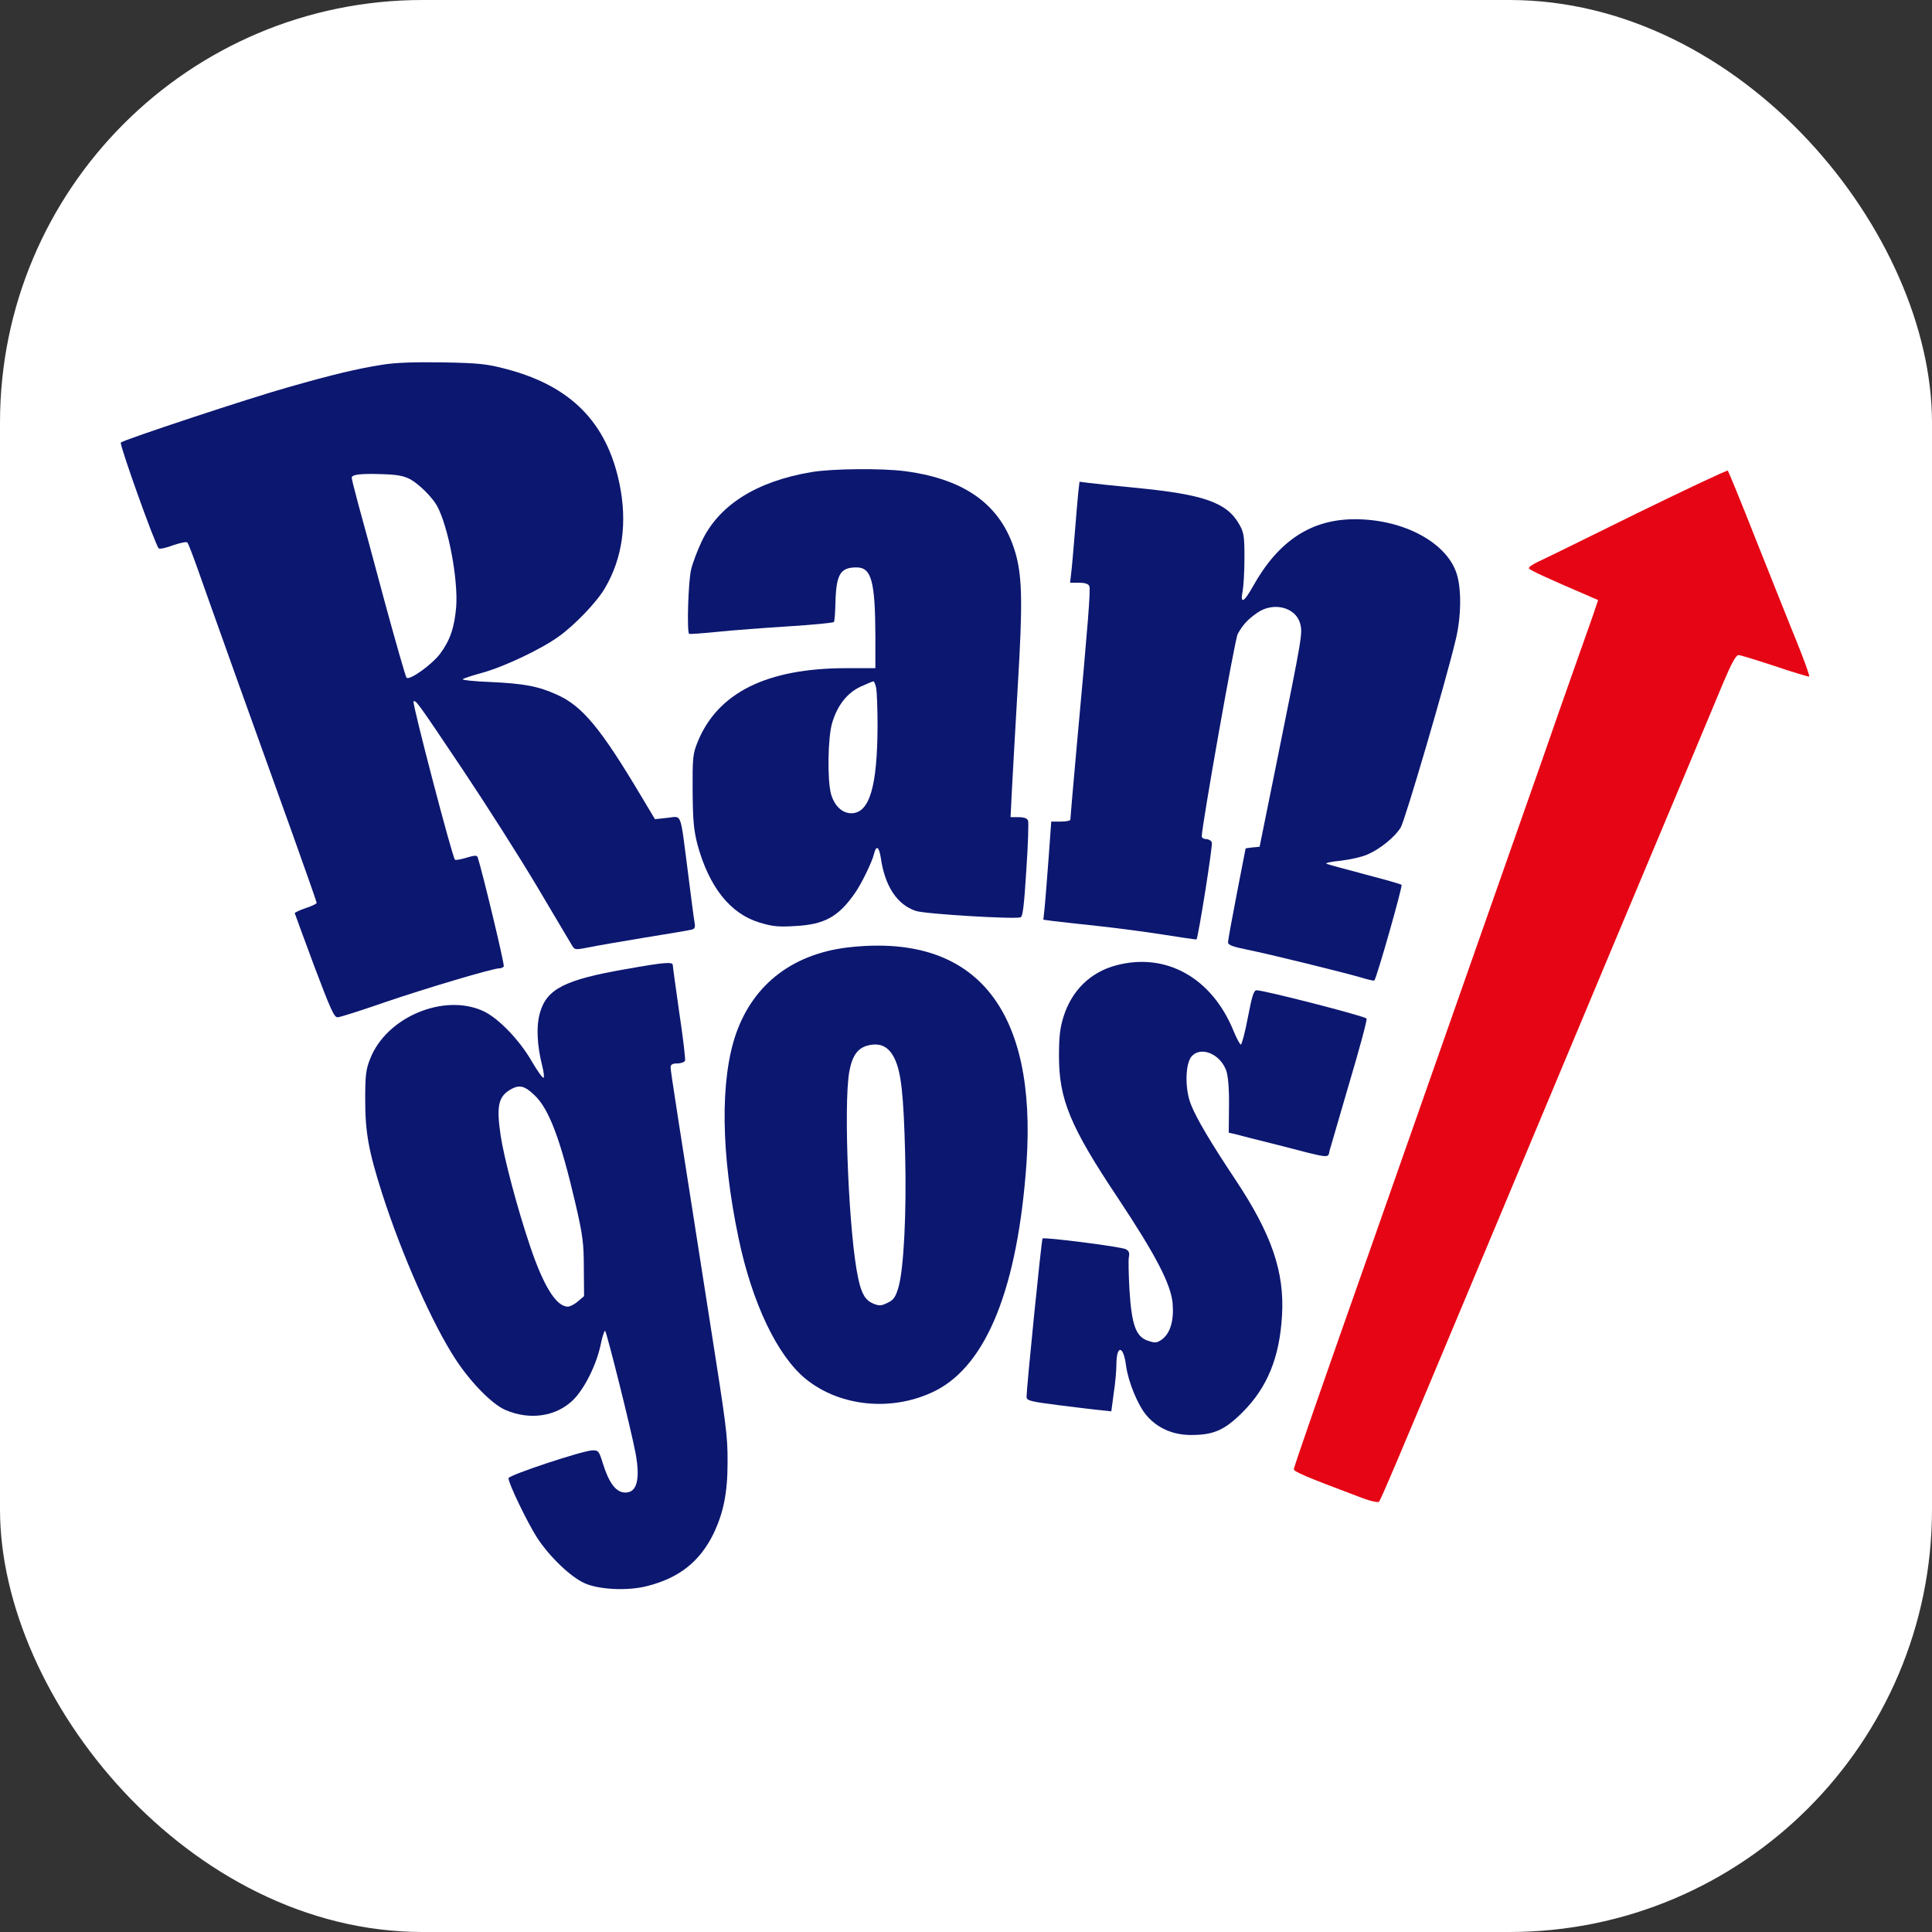
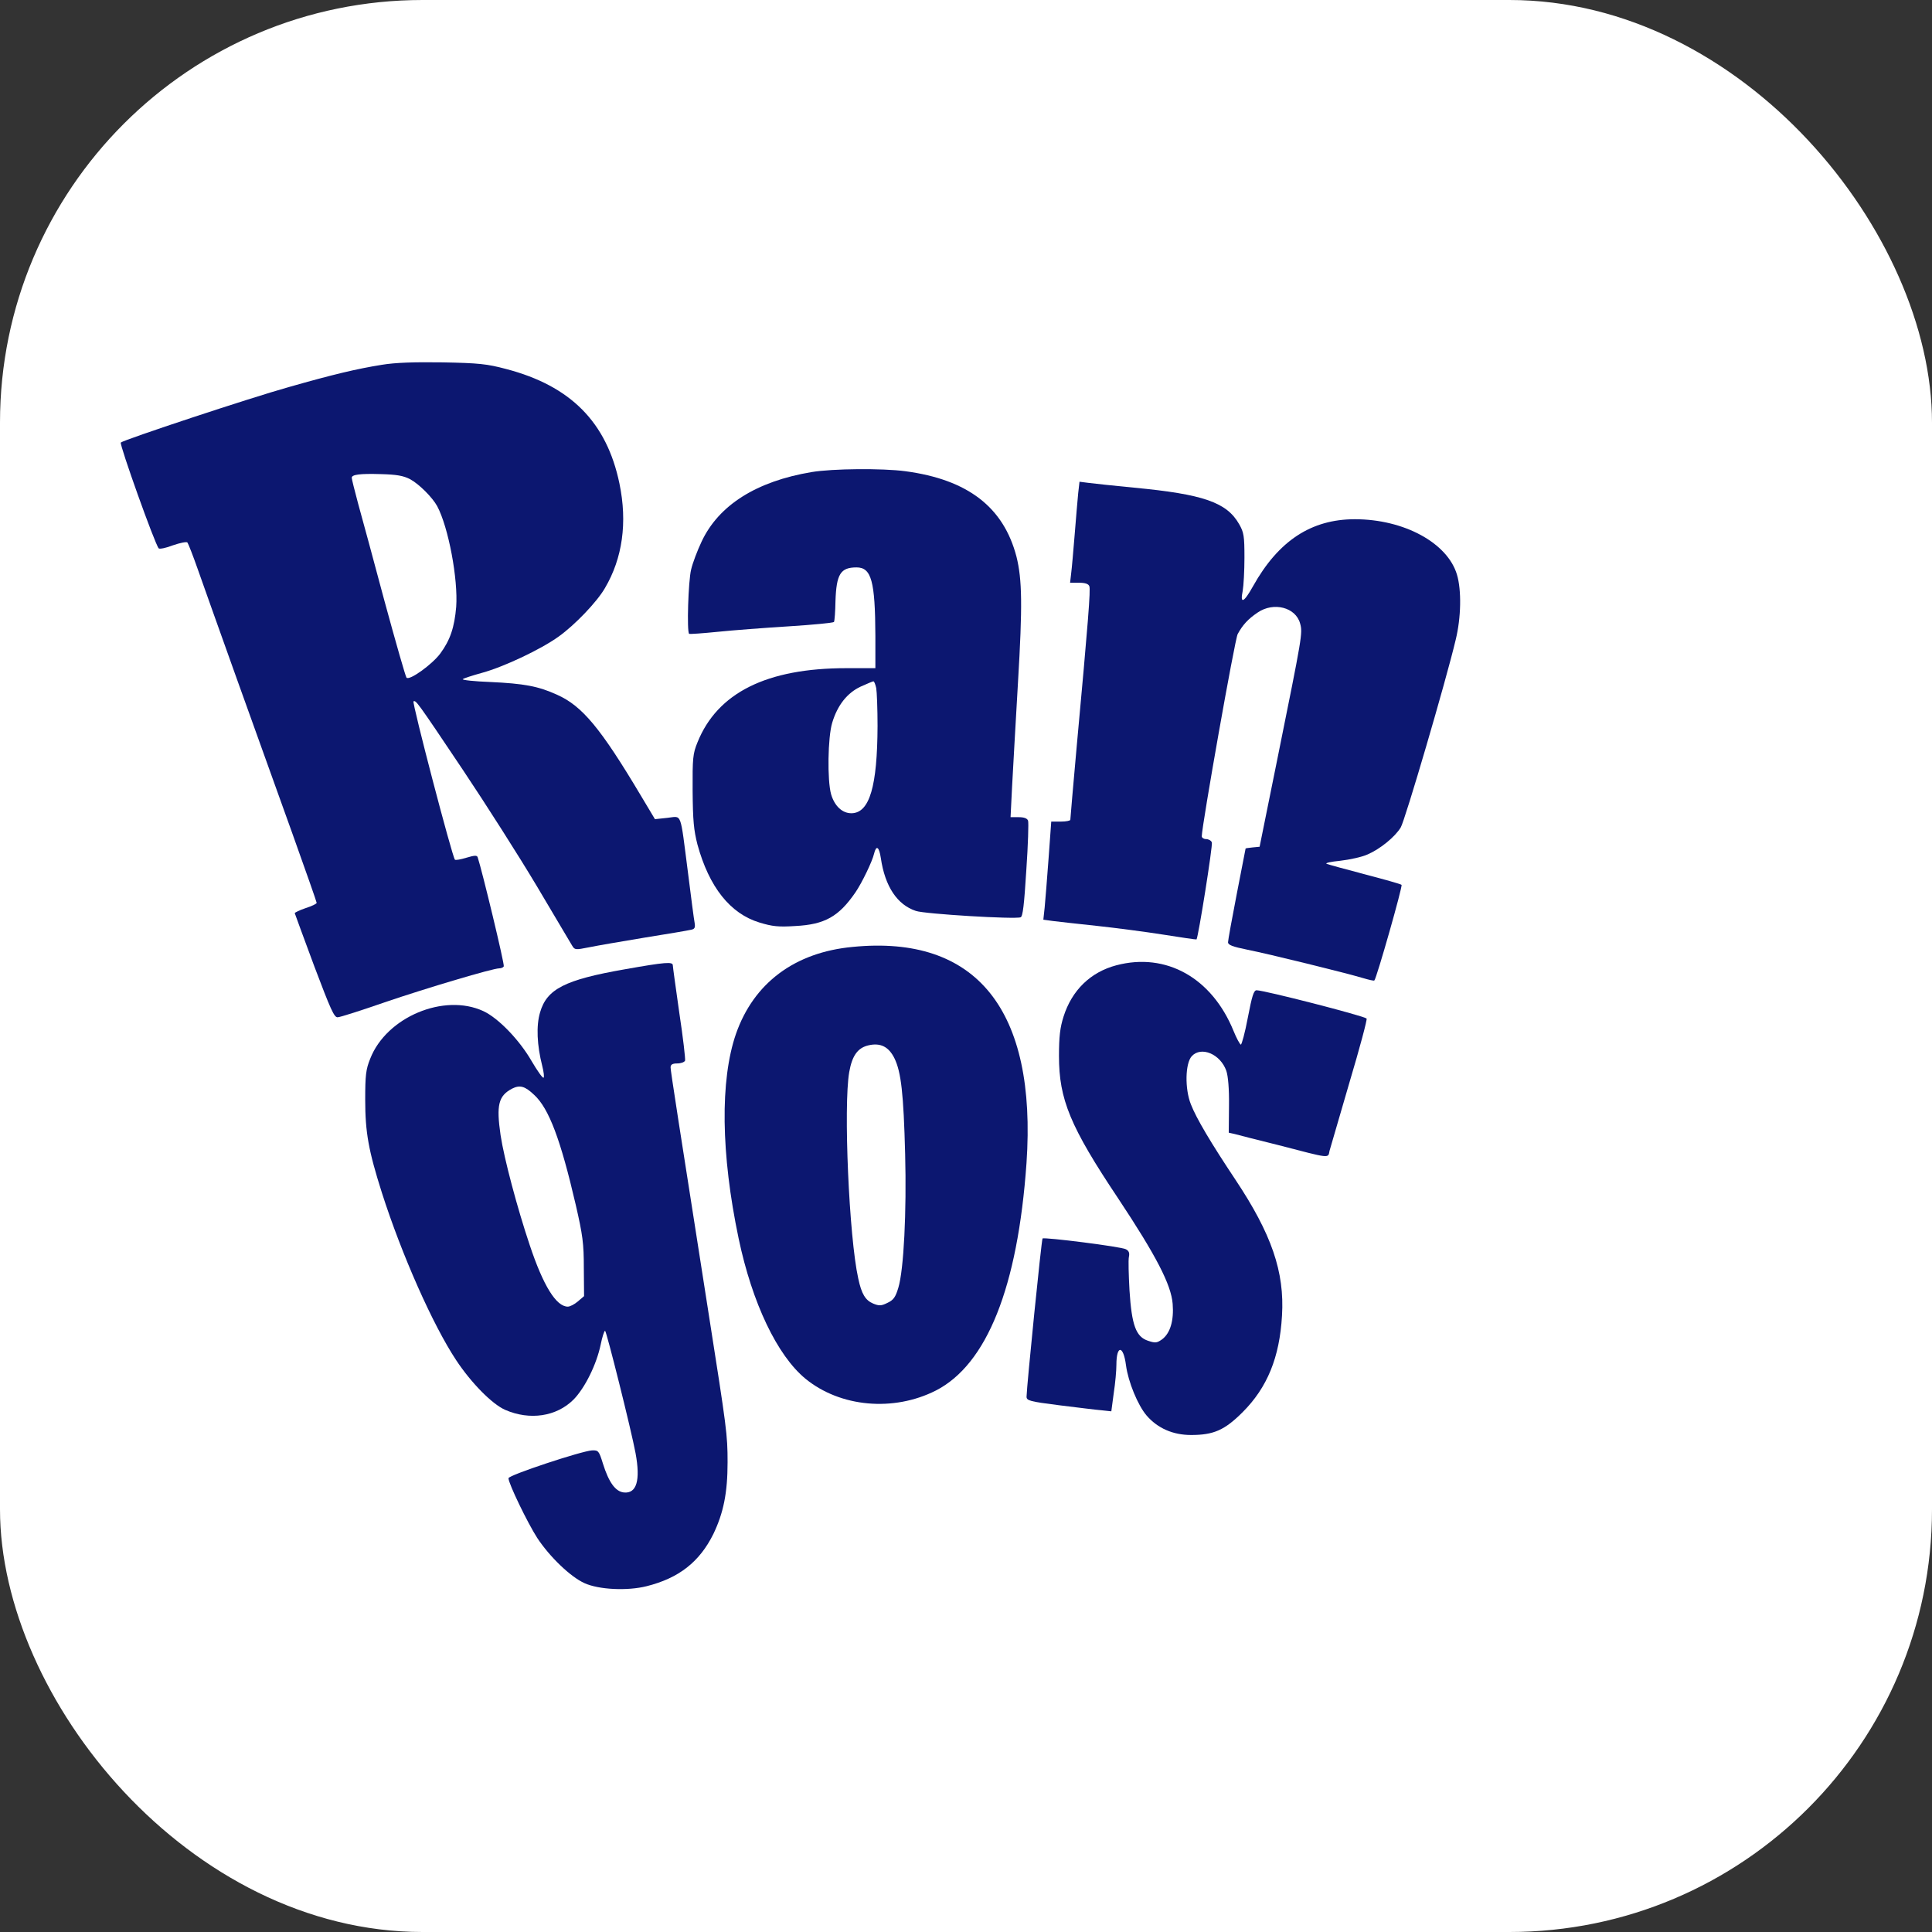
<svg xmlns="http://www.w3.org/2000/svg" width="32" height="32" viewBox="0 0 32 32" fill="none">
  <rect x="0" y="0" width="32" height="32" fill="#333333" stroke="none" />
  <rect width="32" height="32" rx="7" fill="white" />
  <g clip-path="url(#clip0_378_181)">
    <path d="M6.326 6.042C5.916 6.107 5.506 6.205 4.791 6.409C4.142 6.59 2.052 7.283 2.001 7.33C1.975 7.359 2.567 9.018 2.629 9.083C2.647 9.097 2.752 9.076 2.864 9.032C2.981 8.992 3.086 8.97 3.104 8.985C3.118 9.003 3.198 9.206 3.278 9.435C3.358 9.664 3.652 10.487 3.931 11.268C4.211 12.044 4.621 13.187 4.842 13.804C5.063 14.421 5.245 14.94 5.245 14.954C5.245 14.969 5.165 15.009 5.063 15.041C4.965 15.074 4.882 15.114 4.882 15.125C4.886 15.139 5.031 15.535 5.205 16.003C5.474 16.714 5.535 16.856 5.593 16.849C5.633 16.849 5.982 16.736 6.37 16.602C7.074 16.362 8.162 16.039 8.268 16.039C8.3 16.039 8.333 16.025 8.344 16.007C8.362 15.981 7.981 14.403 7.912 14.2C7.901 14.163 7.858 14.167 7.723 14.207C7.629 14.236 7.546 14.25 7.535 14.239C7.491 14.196 6.82 11.63 6.849 11.616C6.892 11.601 6.896 11.601 7.669 12.755C8.043 13.314 8.594 14.178 8.892 14.678C9.186 15.176 9.451 15.618 9.476 15.662C9.52 15.735 9.53 15.735 9.752 15.691C9.879 15.665 10.293 15.593 10.67 15.531C11.051 15.47 11.396 15.412 11.439 15.401C11.505 15.39 11.519 15.368 11.505 15.284C11.494 15.23 11.446 14.86 11.396 14.461C11.261 13.419 11.301 13.521 11.055 13.546L10.848 13.568L10.616 13.18C9.948 12.059 9.643 11.692 9.226 11.507C8.914 11.365 8.681 11.322 8.119 11.296C7.854 11.286 7.651 11.264 7.665 11.249C7.68 11.235 7.825 11.188 7.985 11.144C8.351 11.043 8.957 10.756 9.251 10.545C9.52 10.353 9.886 9.972 10.02 9.74C10.311 9.246 10.394 8.655 10.26 8.009C10.049 6.993 9.451 6.39 8.38 6.111C8.068 6.028 7.93 6.013 7.331 6.002C6.852 5.995 6.544 6.006 6.326 6.042ZM6.791 7.936C6.94 8.016 7.161 8.237 7.241 8.383C7.429 8.735 7.589 9.595 7.556 10.052C7.527 10.389 7.458 10.6 7.292 10.825C7.157 11.006 6.78 11.278 6.733 11.224C6.718 11.209 6.555 10.64 6.37 9.961C6.188 9.283 5.992 8.553 5.931 8.339C5.873 8.125 5.826 7.933 5.826 7.914C5.826 7.86 5.96 7.842 6.315 7.853C6.566 7.86 6.678 7.878 6.791 7.936Z" fill="#0C1770" />
    <path d="M13.443 7.819C12.528 7.972 11.904 8.367 11.621 8.97C11.552 9.115 11.472 9.325 11.447 9.434C11.4 9.623 11.374 10.461 11.414 10.498C11.425 10.505 11.636 10.49 11.886 10.465C12.136 10.439 12.666 10.399 13.065 10.374C13.465 10.349 13.798 10.316 13.813 10.302C13.824 10.283 13.835 10.127 13.838 9.957C13.853 9.507 13.922 9.398 14.187 9.398C14.434 9.398 14.495 9.627 14.499 10.53V11.067H14.02C12.699 11.067 11.882 11.474 11.552 12.297C11.476 12.482 11.469 12.559 11.472 13.099C11.476 13.593 11.491 13.749 11.552 13.988C11.745 14.692 12.093 15.132 12.579 15.28C12.793 15.345 12.895 15.356 13.171 15.338C13.661 15.313 13.893 15.182 14.169 14.78C14.274 14.627 14.448 14.268 14.477 14.141C14.513 13.992 14.56 14.021 14.589 14.21C14.658 14.685 14.862 14.986 15.17 15.088C15.319 15.139 16.814 15.229 16.905 15.193C16.941 15.179 16.963 14.99 16.999 14.413C17.028 13.992 17.039 13.622 17.028 13.593C17.014 13.553 16.959 13.535 16.872 13.535H16.738L16.763 13.034C16.778 12.762 16.821 11.982 16.861 11.303C16.937 10.029 16.93 9.598 16.836 9.22C16.622 8.4 16.03 7.943 14.996 7.805C14.618 7.754 13.787 7.761 13.443 7.819ZM14.513 11.397C14.524 11.459 14.535 11.742 14.535 12.025C14.531 13.023 14.404 13.462 14.107 13.47C13.954 13.473 13.824 13.353 13.766 13.157C13.7 12.925 13.711 12.21 13.784 11.971C13.871 11.681 14.031 11.477 14.256 11.372C14.361 11.325 14.455 11.285 14.466 11.285C14.481 11.285 14.499 11.336 14.513 11.397Z" fill="#0C1770" />
-     <path d="M27.127 8.495C26.318 8.894 25.581 9.257 25.483 9.301C25.389 9.344 25.316 9.395 25.323 9.413C25.334 9.442 25.625 9.576 26.354 9.889L26.47 9.939L26.387 10.186C26.339 10.32 26.191 10.741 26.056 11.122C25.922 11.5 25.701 12.131 25.567 12.519C25.429 12.908 25.218 13.514 25.095 13.862C24.971 14.21 24.761 14.816 24.623 15.205C24.318 16.076 23.092 19.566 22.743 20.557C21.901 22.941 21.43 24.298 21.43 24.335C21.43 24.375 21.633 24.462 22.493 24.785C22.685 24.861 22.823 24.893 22.841 24.872C22.87 24.843 23.164 24.149 24.387 21.228C24.754 20.35 25.65 18.209 26.666 15.785C27.798 13.089 28.372 11.721 28.549 11.293C28.68 10.984 28.753 10.85 28.796 10.85C28.825 10.85 29.097 10.934 29.395 11.032C29.692 11.133 29.95 11.209 29.965 11.206C29.979 11.198 29.885 10.941 29.761 10.632C29.634 10.324 29.333 9.562 29.086 8.945C28.843 8.325 28.629 7.809 28.618 7.795C28.607 7.784 27.936 8.1 27.127 8.495Z" fill="#E60514" />
    <path d="M17.858 8.172C17.847 8.277 17.822 8.585 17.8 8.854C17.778 9.123 17.753 9.413 17.742 9.496L17.724 9.652H17.873C17.974 9.652 18.029 9.671 18.043 9.71C18.065 9.765 18.025 10.287 17.833 12.37C17.775 13.016 17.728 13.56 17.728 13.579C17.728 13.593 17.659 13.608 17.572 13.608H17.412L17.368 14.214C17.343 14.551 17.314 14.918 17.303 15.03L17.281 15.233L17.441 15.255C17.528 15.266 17.855 15.302 18.163 15.335C18.471 15.368 18.969 15.433 19.266 15.48C19.564 15.527 19.811 15.564 19.818 15.56C19.847 15.527 20.09 14 20.072 13.953C20.061 13.923 20.017 13.898 19.977 13.898C19.938 13.898 19.905 13.876 19.905 13.851C19.908 13.666 20.453 10.585 20.5 10.502C20.583 10.349 20.674 10.251 20.83 10.146C21.095 9.964 21.462 10.059 21.534 10.327C21.578 10.487 21.57 10.527 21.164 12.537L20.863 14.025L20.747 14.036C20.681 14.043 20.631 14.05 20.631 14.054C20.631 14.058 20.565 14.395 20.485 14.805C20.406 15.212 20.34 15.575 20.34 15.607C20.34 15.651 20.413 15.68 20.66 15.73C21.012 15.8 22.293 16.115 22.572 16.199C22.67 16.228 22.757 16.249 22.764 16.239C22.801 16.202 23.236 14.675 23.214 14.656C23.2 14.642 22.928 14.566 22.608 14.482C22.289 14.399 22.002 14.319 21.973 14.308C21.944 14.293 22.046 14.272 22.198 14.257C22.354 14.239 22.558 14.195 22.652 14.152C22.862 14.061 23.105 13.862 23.2 13.706C23.269 13.597 23.951 11.274 24.111 10.596C24.201 10.229 24.209 9.776 24.132 9.518C23.976 8.992 23.254 8.6 22.441 8.6C21.719 8.6 21.175 8.956 20.754 9.71C20.602 9.983 20.536 10.012 20.583 9.787C20.598 9.703 20.612 9.453 20.612 9.235C20.612 8.879 20.602 8.818 20.525 8.683C20.319 8.321 19.934 8.186 18.78 8.077C18.45 8.045 18.112 8.009 18.029 7.998L17.88 7.979L17.858 8.172Z" fill="#0C1770" />
    <path d="M14.121 15.684C13.163 15.774 12.484 16.282 12.19 17.124C11.925 17.89 11.94 19.113 12.234 20.513C12.459 21.584 12.873 22.451 13.341 22.836C13.918 23.308 14.799 23.387 15.5 23.032C16.345 22.6 16.857 21.323 17.002 19.265C17.176 16.729 16.175 15.48 14.121 15.684ZM14.814 17.527C14.926 17.756 14.966 18.115 14.992 19.113C15.017 20.074 14.97 21.029 14.879 21.33C14.832 21.486 14.799 21.533 14.698 21.58C14.596 21.631 14.56 21.631 14.462 21.591C14.335 21.537 14.27 21.435 14.215 21.174C14.063 20.492 13.968 18.318 14.066 17.756C14.114 17.483 14.208 17.353 14.389 17.313C14.585 17.269 14.72 17.338 14.814 17.527Z" fill="#0C1770" />
    <path d="M18.491 15.988C18.062 16.101 17.754 16.402 17.616 16.837C17.558 17.019 17.54 17.168 17.54 17.491C17.54 18.209 17.725 18.659 18.52 19.849C19.151 20.8 19.398 21.279 19.423 21.595C19.445 21.874 19.383 22.081 19.249 22.183C19.162 22.244 19.137 22.248 19.017 22.208C18.814 22.142 18.745 21.95 18.708 21.373C18.694 21.119 18.687 20.869 18.698 20.818C18.712 20.753 18.698 20.716 18.647 20.691C18.567 20.648 17.297 20.488 17.268 20.513C17.25 20.531 17.006 22.959 17.003 23.133C17.003 23.198 17.05 23.213 17.54 23.275C17.834 23.311 18.15 23.351 18.24 23.358L18.407 23.376L18.447 23.075C18.473 22.908 18.491 22.698 18.491 22.607C18.491 22.273 18.607 22.277 18.65 22.614C18.687 22.89 18.846 23.275 18.991 23.445C19.173 23.656 19.427 23.768 19.728 23.768C20.102 23.768 20.283 23.688 20.581 23.391C20.991 22.981 21.194 22.484 21.234 21.791C21.278 21.065 21.06 20.437 20.461 19.537C20.062 18.938 19.815 18.525 19.724 18.289C19.623 18.035 19.63 17.614 19.739 17.494C19.895 17.324 20.214 17.458 20.312 17.737C20.341 17.824 20.36 18.031 20.356 18.318L20.352 18.761L20.447 18.782C20.497 18.797 20.828 18.88 21.176 18.967C22.043 19.192 21.996 19.189 22.021 19.062C22.036 19.007 22.185 18.496 22.352 17.926C22.522 17.356 22.649 16.881 22.635 16.87C22.58 16.823 20.94 16.402 20.813 16.402C20.766 16.402 20.737 16.496 20.668 16.855C20.621 17.106 20.566 17.305 20.552 17.302C20.534 17.295 20.479 17.193 20.432 17.077C20.073 16.195 19.314 15.771 18.491 15.988Z" fill="#0C1770" />
    <path d="M10.352 16.054C9.355 16.228 9.057 16.381 8.945 16.769C8.879 16.99 8.894 17.313 8.981 17.654C9.006 17.752 9.017 17.843 9.003 17.85C8.988 17.861 8.901 17.738 8.807 17.578C8.603 17.223 8.251 16.86 8.005 16.747C7.355 16.446 6.401 16.845 6.132 17.535C6.06 17.712 6.049 17.811 6.049 18.213C6.049 18.754 6.103 19.055 6.325 19.755C6.655 20.786 7.17 21.947 7.555 22.528C7.802 22.902 8.15 23.257 8.368 23.352C8.774 23.529 9.217 23.464 9.5 23.181C9.688 22.989 9.881 22.6 9.95 22.267C9.975 22.143 10.008 22.042 10.022 22.042C10.044 22.042 10.458 23.696 10.527 24.07C10.61 24.52 10.545 24.741 10.334 24.72C10.193 24.705 10.084 24.553 9.986 24.241C9.921 24.03 9.91 24.019 9.805 24.023C9.63 24.034 8.422 24.433 8.422 24.484C8.422 24.571 8.738 25.224 8.897 25.471C9.104 25.787 9.453 26.12 9.681 26.222C9.921 26.331 10.393 26.352 10.708 26.273C11.245 26.139 11.586 25.87 11.815 25.409C11.982 25.061 12.051 24.73 12.051 24.219C12.051 23.762 12.036 23.66 11.742 21.788C11.242 18.602 11.107 17.738 11.107 17.68C11.107 17.633 11.136 17.614 11.216 17.614C11.278 17.614 11.336 17.593 11.347 17.567C11.354 17.542 11.314 17.186 11.252 16.78C11.194 16.37 11.144 16.014 11.144 15.989C11.144 15.927 11.027 15.934 10.352 16.054ZM8.85 18.137C9.093 18.362 9.286 18.877 9.536 19.955C9.652 20.459 9.67 20.597 9.67 21L9.674 21.468L9.572 21.555C9.518 21.602 9.442 21.642 9.405 21.642C9.213 21.642 8.999 21.298 8.774 20.623C8.571 20.02 8.349 19.189 8.291 18.801C8.219 18.304 8.255 18.152 8.48 18.032C8.611 17.966 8.694 17.988 8.85 18.137Z" fill="#0C1770" />
  </g>
  <defs>
    <clipPath id="clip0_378_181">
      <rect width="28" height="20.382" fill="white" transform="translate(2 6)" />
    </clipPath>
  </defs>
</svg>